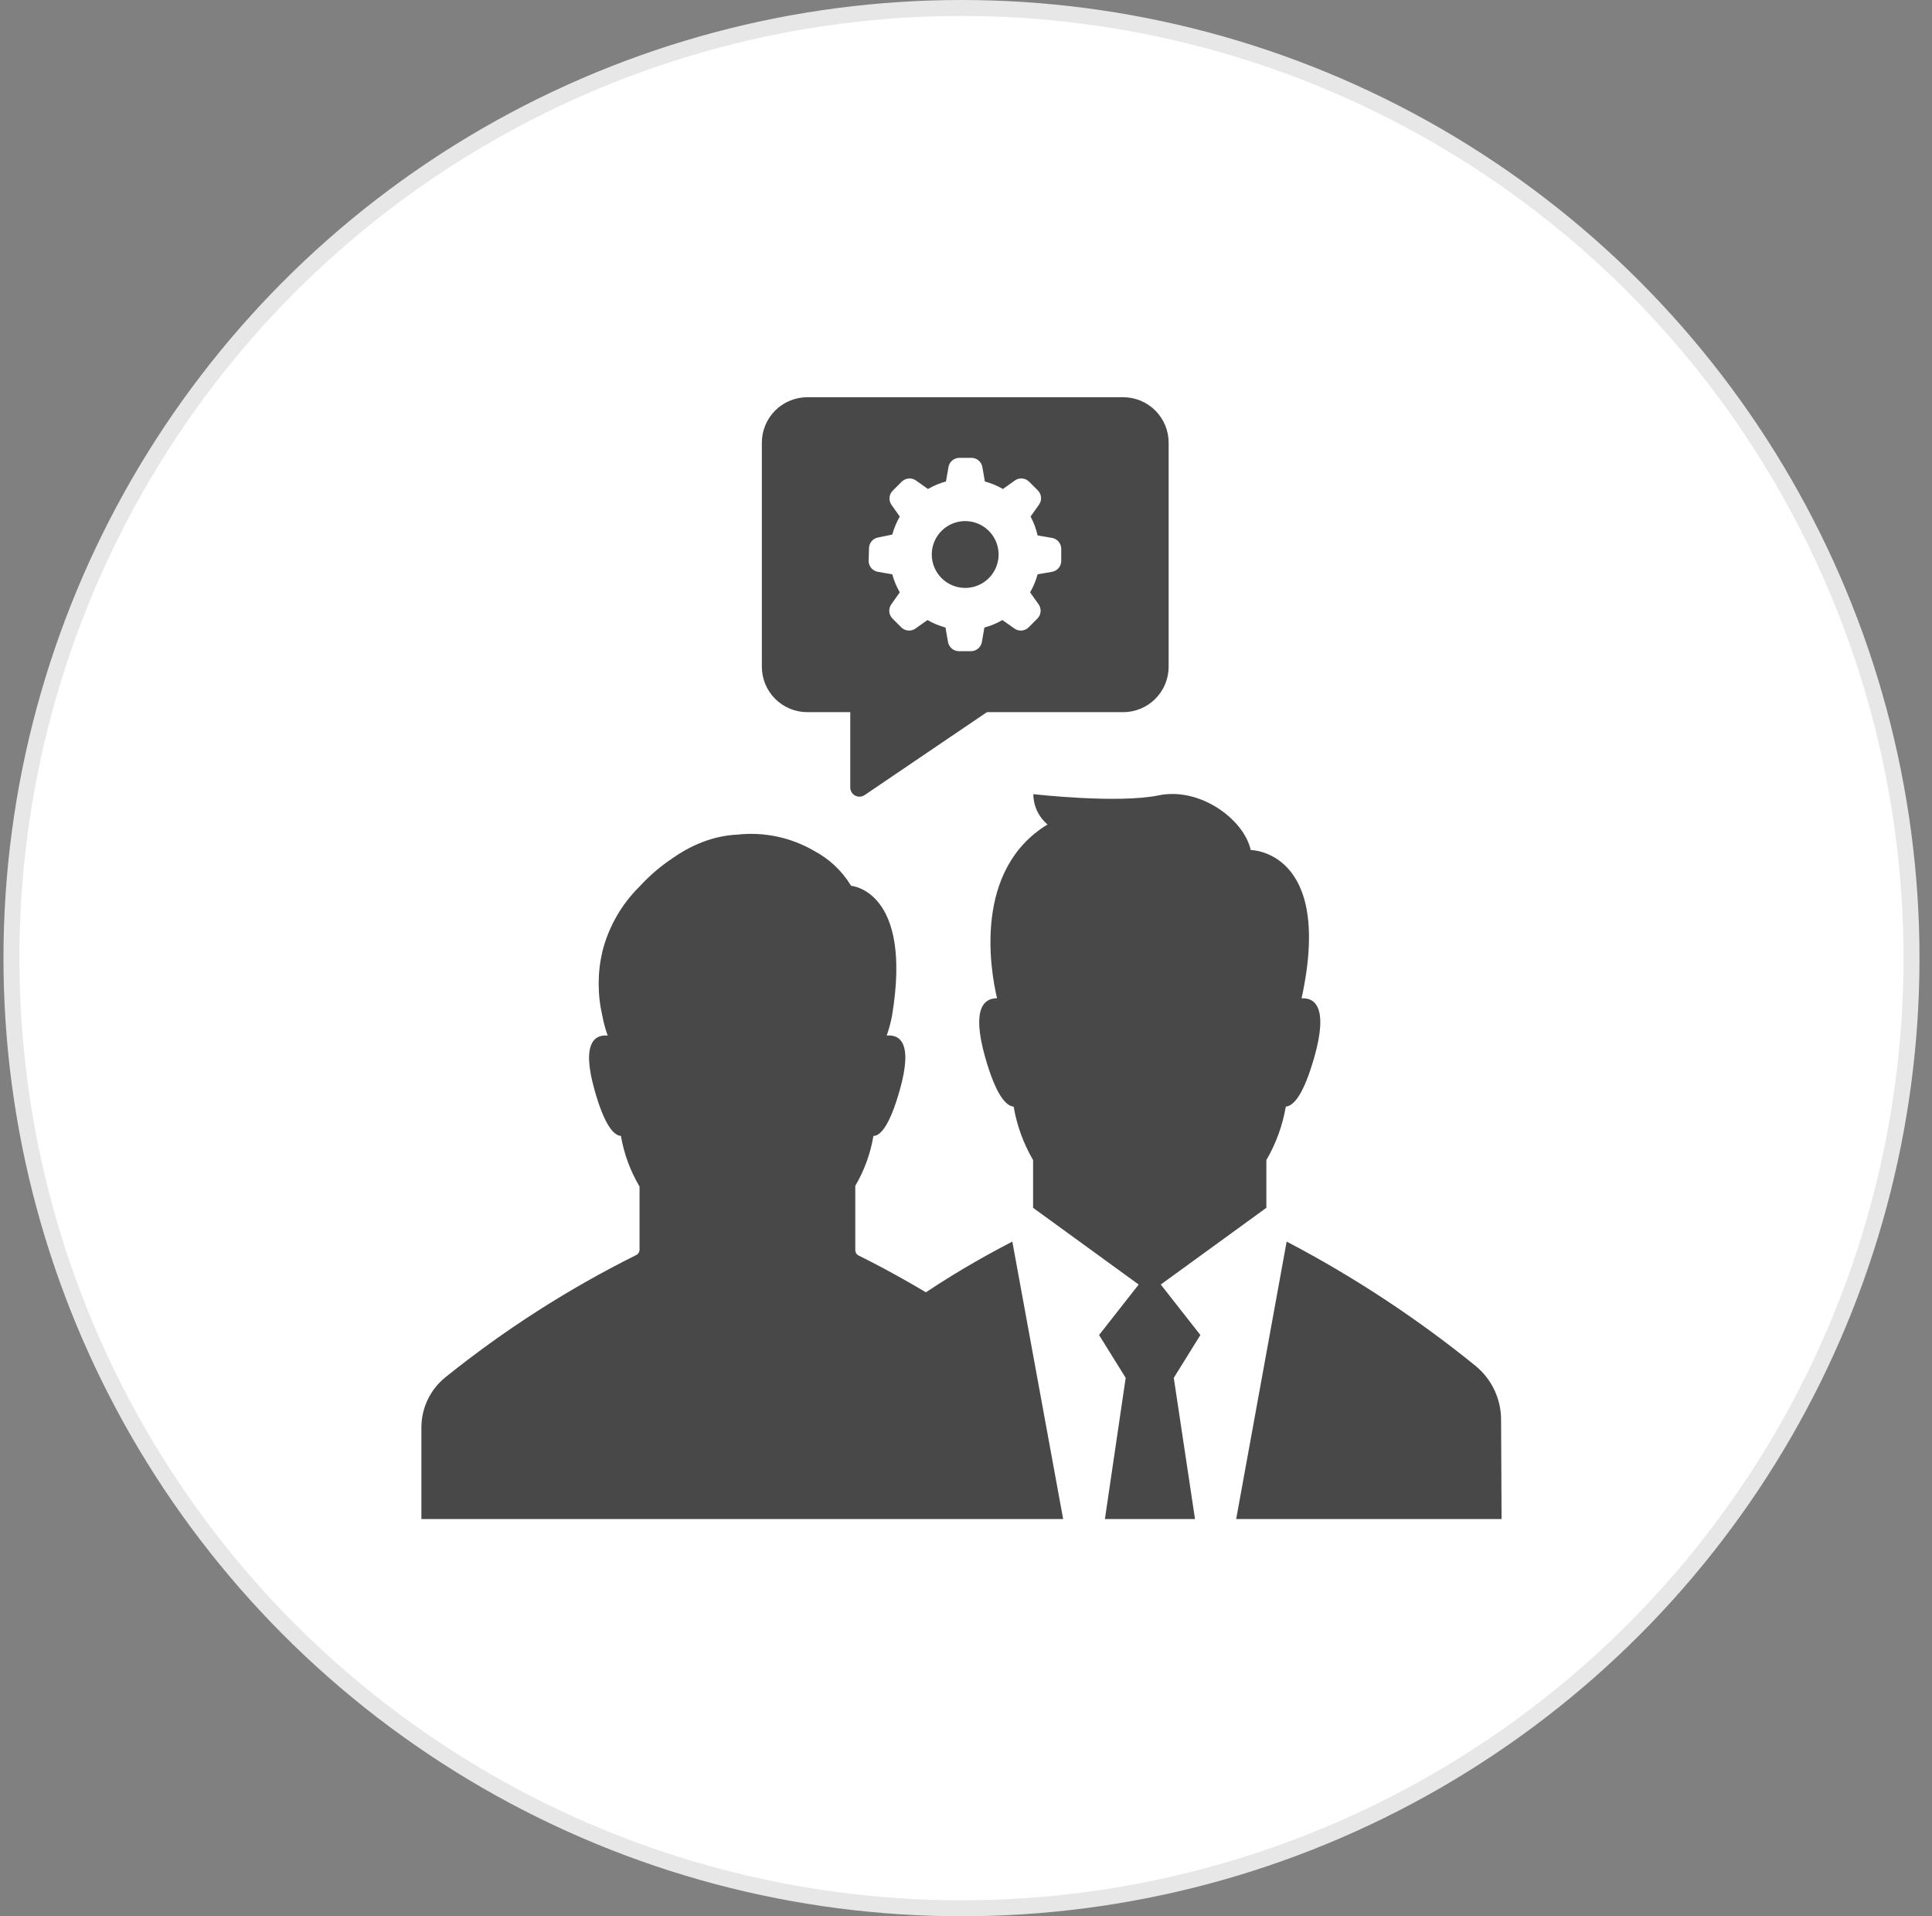
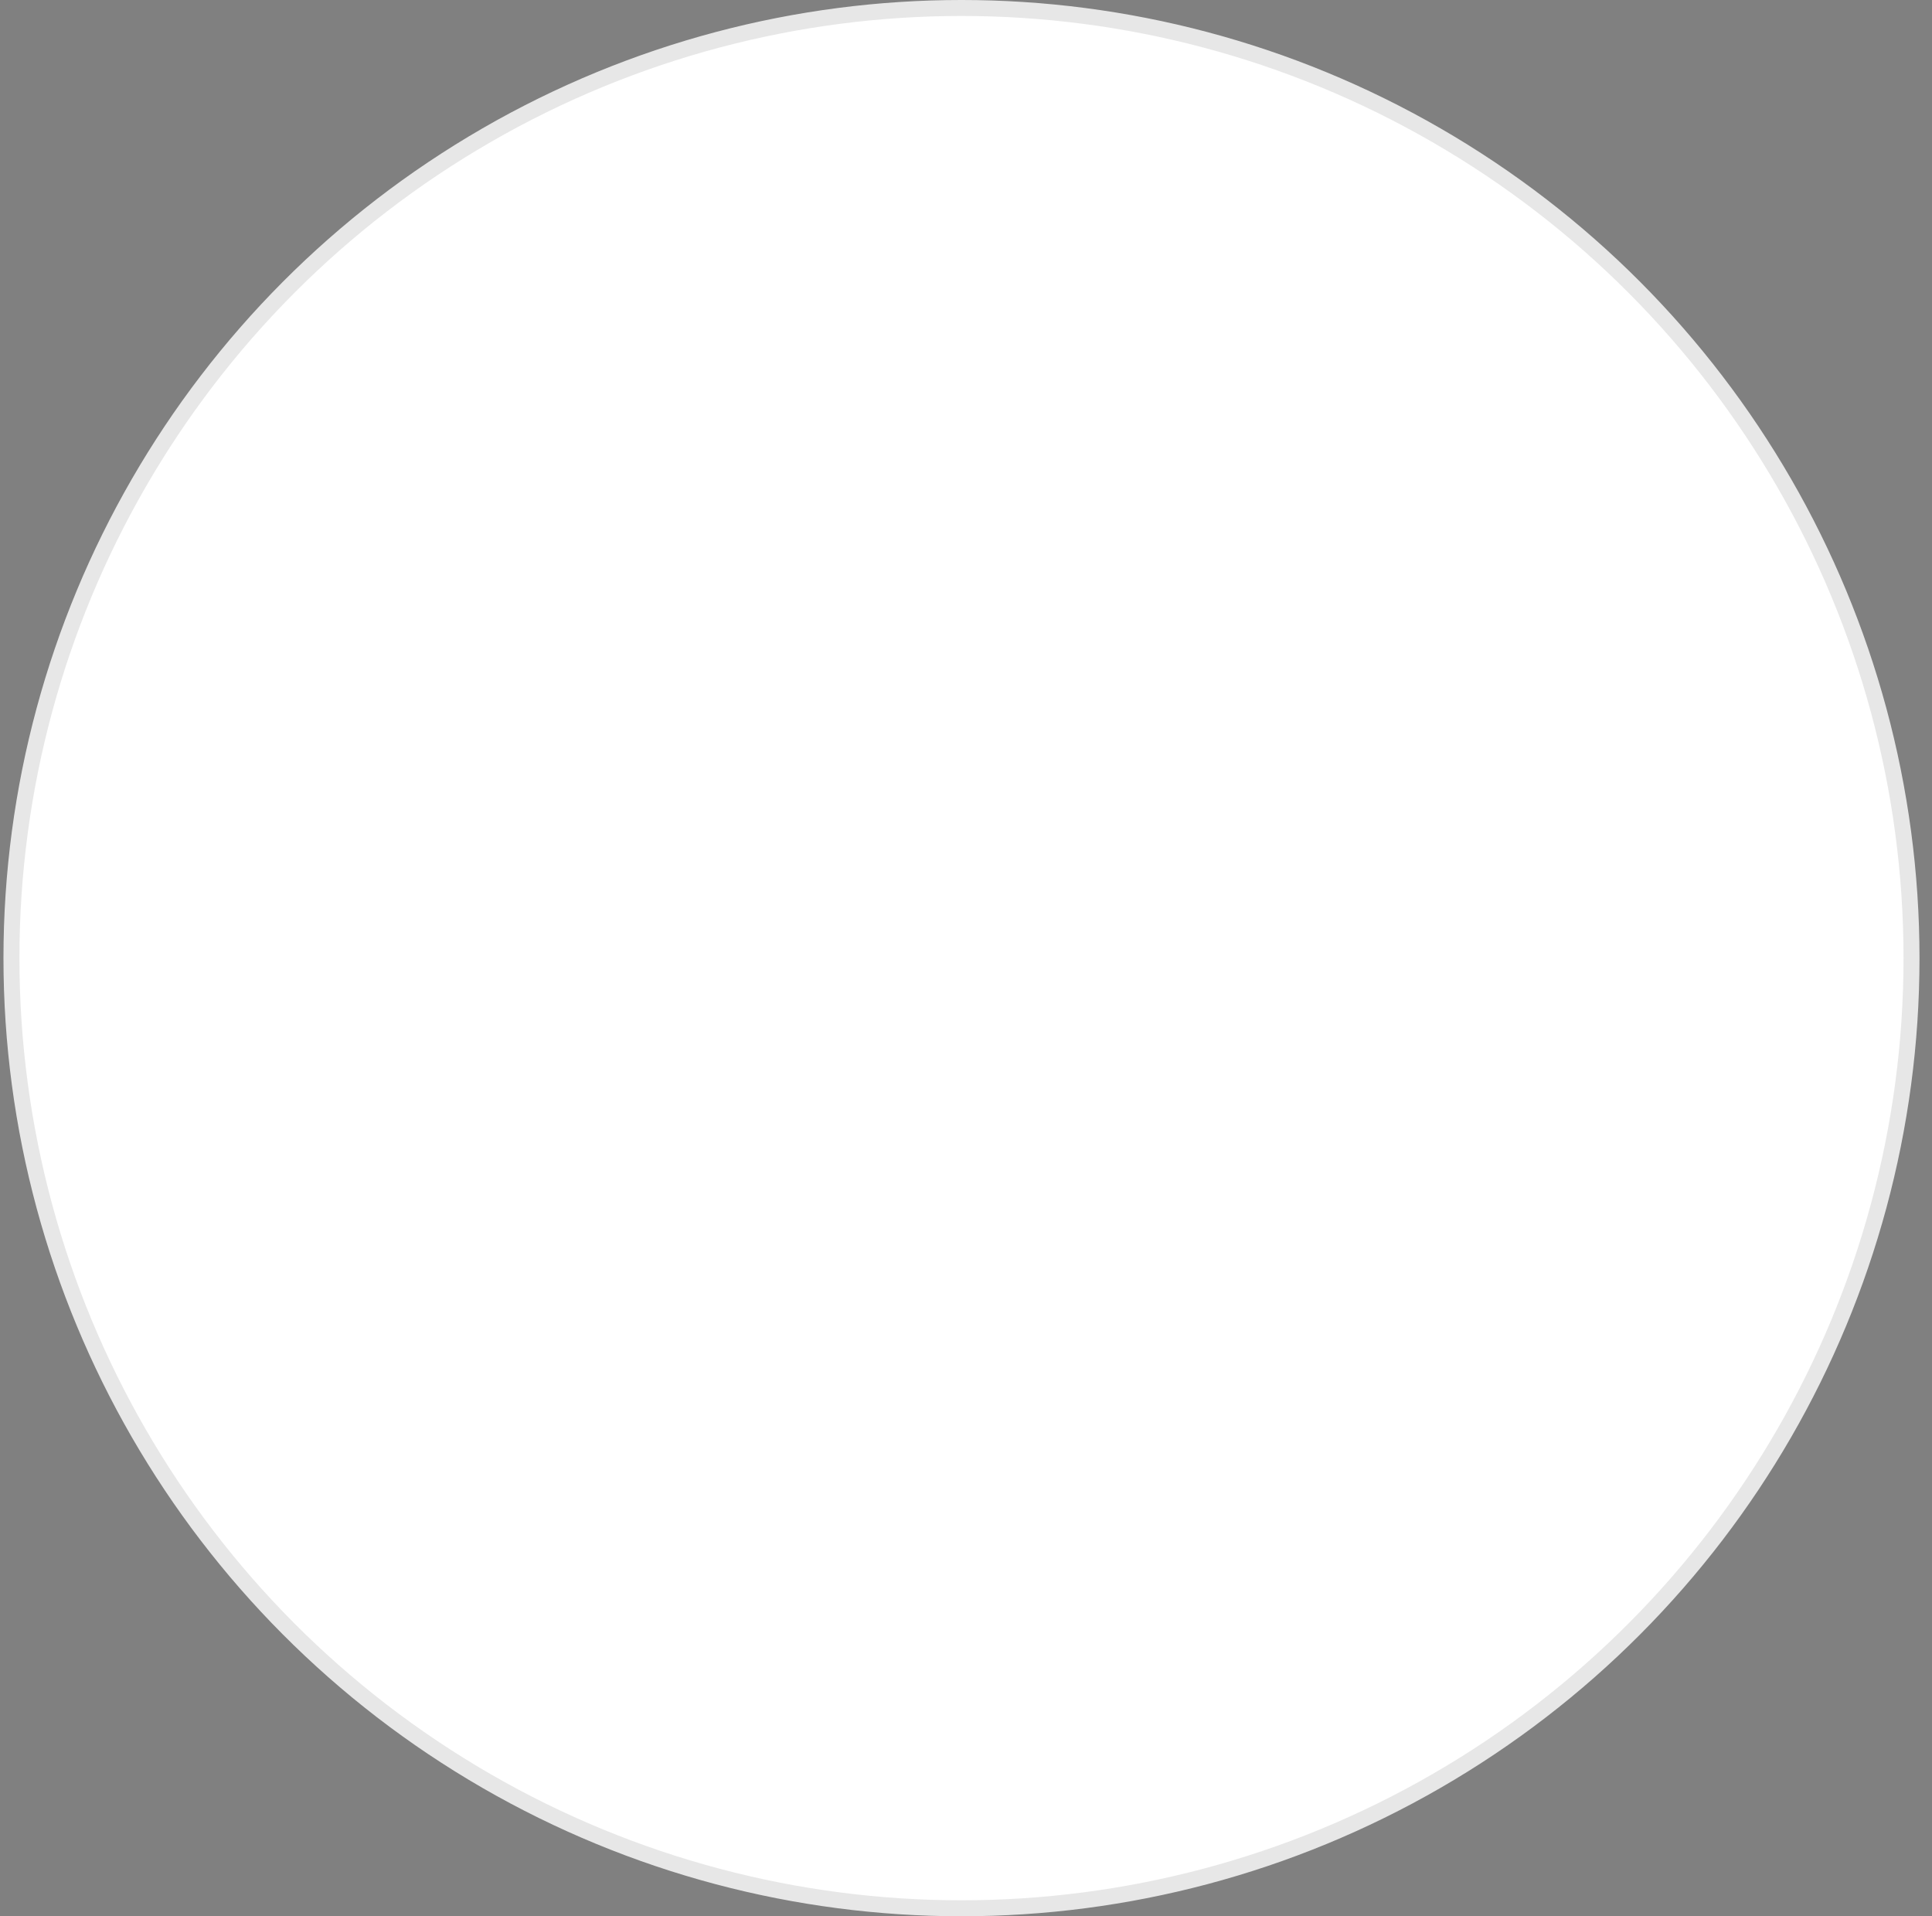
<svg xmlns="http://www.w3.org/2000/svg" width="121" height="120" viewBox="0 0 121 120" fill="none">
  <rect x="0" y="0" width="121" height="120" fill="#808080" stroke="none" />
  <circle cx="60.217" cy="60" r="59.5" fill="white" stroke="#E7E7E7" />
-   <path d="M58.356 34.725C58.356 34.311 58.479 33.906 58.709 33.562C58.939 33.218 59.266 32.95 59.648 32.791C60.031 32.633 60.451 32.592 60.857 32.672C61.263 32.753 61.636 32.952 61.929 33.245C62.221 33.538 62.42 33.91 62.501 34.316C62.582 34.722 62.541 35.143 62.382 35.525C62.224 35.908 61.956 36.235 61.611 36.465C61.267 36.694 60.863 36.817 60.449 36.817C59.894 36.817 59.362 36.597 58.969 36.204C58.577 35.812 58.356 35.28 58.356 34.725ZM53.252 49.32V44.597H50.562C49.806 44.597 49.082 44.297 48.548 43.763C48.014 43.229 47.714 42.505 47.714 41.75V27.737C47.712 27.362 47.784 26.99 47.926 26.643C48.069 26.295 48.278 25.98 48.543 25.714C48.807 25.448 49.122 25.237 49.468 25.093C49.815 24.949 50.186 24.875 50.562 24.875H70.344C70.718 24.875 71.088 24.948 71.433 25.091C71.779 25.234 72.093 25.444 72.357 25.709C72.622 25.973 72.831 26.287 72.975 26.632C73.118 26.978 73.191 27.348 73.191 27.722V41.75C73.191 42.505 72.891 43.229 72.357 43.763C71.823 44.297 71.099 44.597 70.344 44.597H61.809L54.149 49.791C54.063 49.849 53.962 49.883 53.859 49.888C53.755 49.894 53.652 49.872 53.56 49.823C53.468 49.775 53.391 49.703 53.337 49.614C53.282 49.526 53.253 49.424 53.252 49.32ZM54.403 35.121C54.402 35.285 54.46 35.444 54.565 35.57C54.67 35.696 54.817 35.78 54.978 35.808L55.883 35.965C55.99 36.36 56.148 36.74 56.353 37.094L55.823 37.841C55.727 37.975 55.682 38.139 55.695 38.303C55.709 38.467 55.781 38.621 55.898 38.738L56.443 39.283C56.559 39.4 56.714 39.472 56.878 39.486C57.042 39.499 57.206 39.454 57.34 39.358L58.087 38.828C58.441 39.033 58.821 39.191 59.216 39.298L59.373 40.203C59.401 40.364 59.486 40.511 59.611 40.616C59.737 40.721 59.896 40.779 60.06 40.778H60.808C60.972 40.779 61.131 40.721 61.257 40.616C61.382 40.511 61.467 40.364 61.495 40.203L61.652 39.298C62.047 39.191 62.427 39.033 62.781 38.828L63.528 39.358C63.662 39.454 63.826 39.499 63.99 39.486C64.154 39.472 64.308 39.4 64.425 39.283L64.97 38.738C65.087 38.621 65.159 38.467 65.172 38.303C65.186 38.139 65.141 37.975 65.045 37.841L64.514 37.094C64.72 36.74 64.878 36.36 64.985 35.965L65.89 35.808C66.051 35.78 66.198 35.696 66.303 35.57C66.408 35.444 66.466 35.285 66.465 35.121V34.373C66.466 34.209 66.408 34.05 66.303 33.924C66.198 33.798 66.051 33.714 65.89 33.686L64.985 33.529C64.892 33.117 64.744 32.72 64.544 32.348L65.075 31.601C65.169 31.467 65.213 31.305 65.199 31.142C65.186 30.98 65.115 30.827 65 30.711L64.455 30.166C64.338 30.049 64.184 29.977 64.02 29.964C63.856 29.95 63.692 29.995 63.558 30.091L62.81 30.622C62.456 30.416 62.077 30.258 61.682 30.151L61.525 29.247C61.497 29.085 61.412 28.938 61.286 28.833C61.161 28.728 61.002 28.67 60.837 28.671H60.09C59.926 28.67 59.767 28.728 59.641 28.833C59.515 28.938 59.431 29.085 59.403 29.247L59.246 30.151C58.851 30.258 58.471 30.416 58.117 30.622L57.37 30.091C57.236 29.995 57.072 29.95 56.908 29.964C56.743 29.977 56.589 30.049 56.473 30.166L55.927 30.711C55.808 30.823 55.732 30.974 55.713 31.137C55.694 31.3 55.733 31.464 55.823 31.601L56.353 32.348C56.148 32.702 55.99 33.081 55.883 33.477L55.001 33.656C54.839 33.684 54.693 33.769 54.587 33.894C54.482 34.02 54.425 34.179 54.425 34.343L54.403 35.121ZM94.012 88.93C94.015 88.285 93.875 87.648 93.602 87.064C93.329 86.48 92.931 85.964 92.435 85.552C88.754 82.564 84.783 79.95 80.582 77.749L77.421 95.125H94.042L94.012 88.93ZM79.312 72.645C79.915 71.611 80.328 70.477 80.53 69.297C81.008 69.26 81.636 68.587 82.316 66.195C83.213 63.042 82.316 62.459 81.517 62.519C83.534 53.259 78.333 53.229 78.333 53.229C77.9 51.293 75.142 49.276 72.571 49.806C70 50.337 64.716 49.731 64.716 49.731C64.718 50.093 64.798 50.451 64.952 50.778C65.106 51.106 65.329 51.397 65.606 51.63C60.957 54.469 62.018 60.71 62.444 62.511C61.652 62.511 60.83 63.116 61.697 66.195C62.377 68.587 63.005 69.26 63.483 69.297C63.686 70.477 64.098 71.611 64.701 72.645V75.635L71.315 80.44L68.834 83.601L70.501 86.284L69.2 95.125H74.843L73.513 86.284L75.179 83.601L72.698 80.44L79.312 75.635V72.645ZM63.401 77.749C62.198 78.377 60.232 79.431 57.99 80.926C55.913 79.693 54.328 78.893 53.775 78.624C53.712 78.593 53.659 78.545 53.622 78.486C53.585 78.426 53.566 78.358 53.566 78.287V74.259C54.133 73.297 54.518 72.238 54.702 71.135C55.143 71.135 55.726 70.478 56.353 68.258C57.213 65.224 56.301 64.775 55.531 64.85C55.677 64.444 55.789 64.027 55.868 63.602C57.175 55.748 53.304 55.471 53.304 55.471C52.741 54.54 51.935 53.78 50.972 53.274C49.524 52.436 47.846 52.082 46.182 52.265C45.533 52.297 44.891 52.42 44.276 52.631C43.529 52.889 42.822 53.252 42.176 53.707C41.396 54.219 40.683 54.827 40.054 55.516C38.916 56.638 38.109 58.053 37.722 59.604C37.418 60.919 37.418 62.287 37.722 63.602C37.8 64.027 37.913 64.444 38.058 64.85C37.311 64.775 36.377 65.224 37.236 68.258C37.864 70.5 38.447 71.098 38.888 71.135C39.08 72.254 39.475 73.328 40.054 74.304V78.258C40.054 78.328 40.034 78.396 39.997 78.456C39.96 78.515 39.907 78.563 39.844 78.594C35.595 80.71 31.585 83.278 27.887 86.254C27.422 86.631 27.046 87.107 26.787 87.648C26.529 88.188 26.394 88.779 26.392 89.378V95.125H66.585L63.401 77.749Z" fill="#484848" />
</svg>